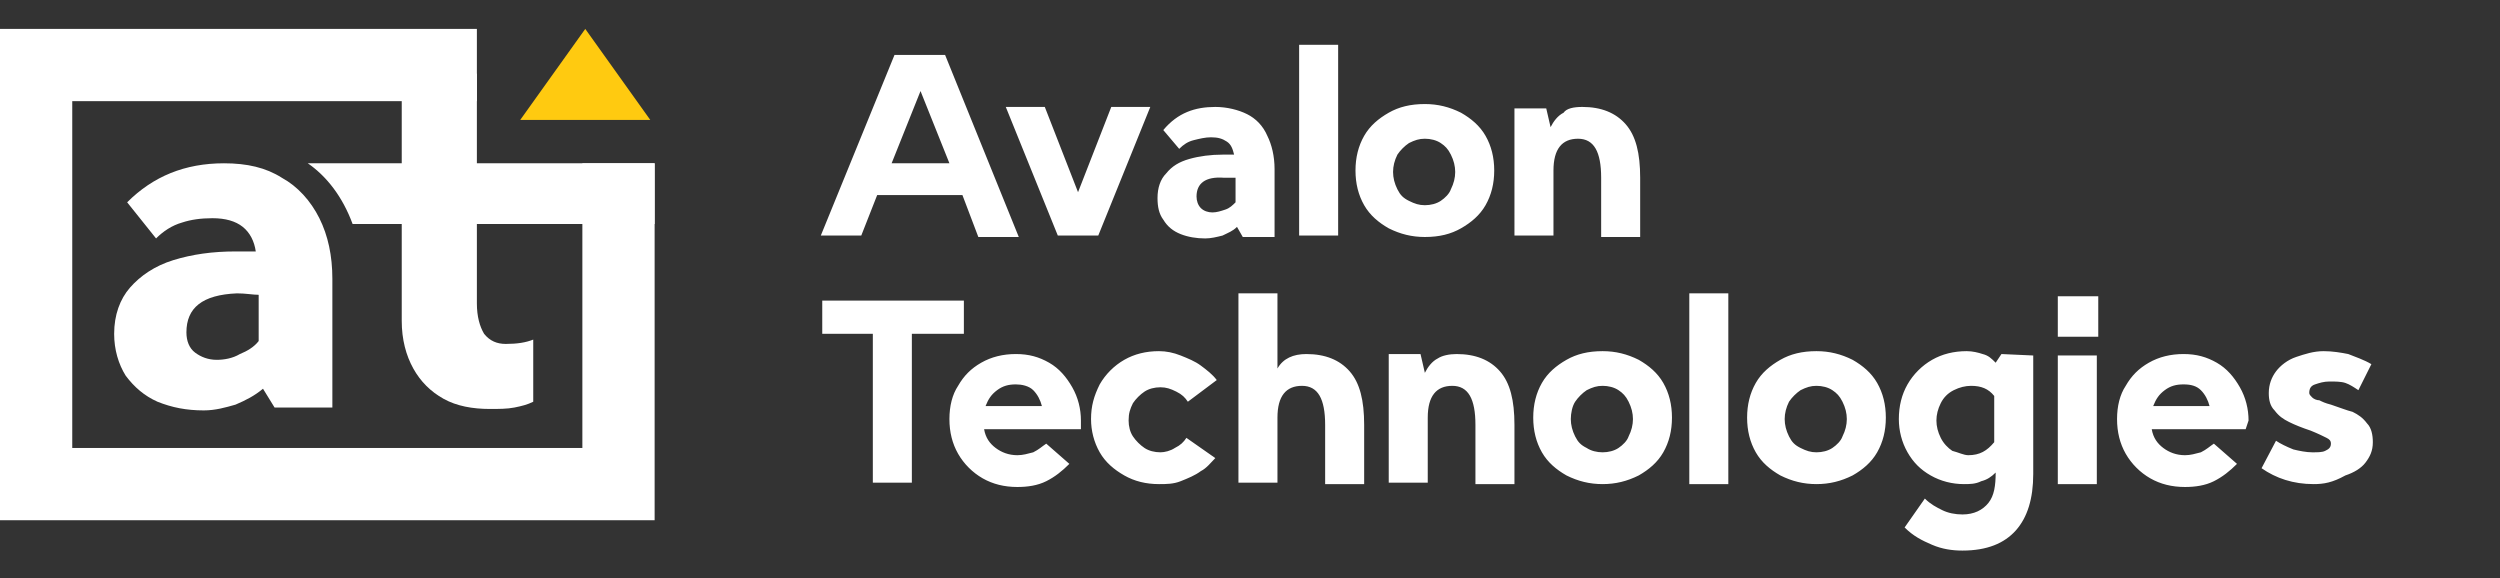
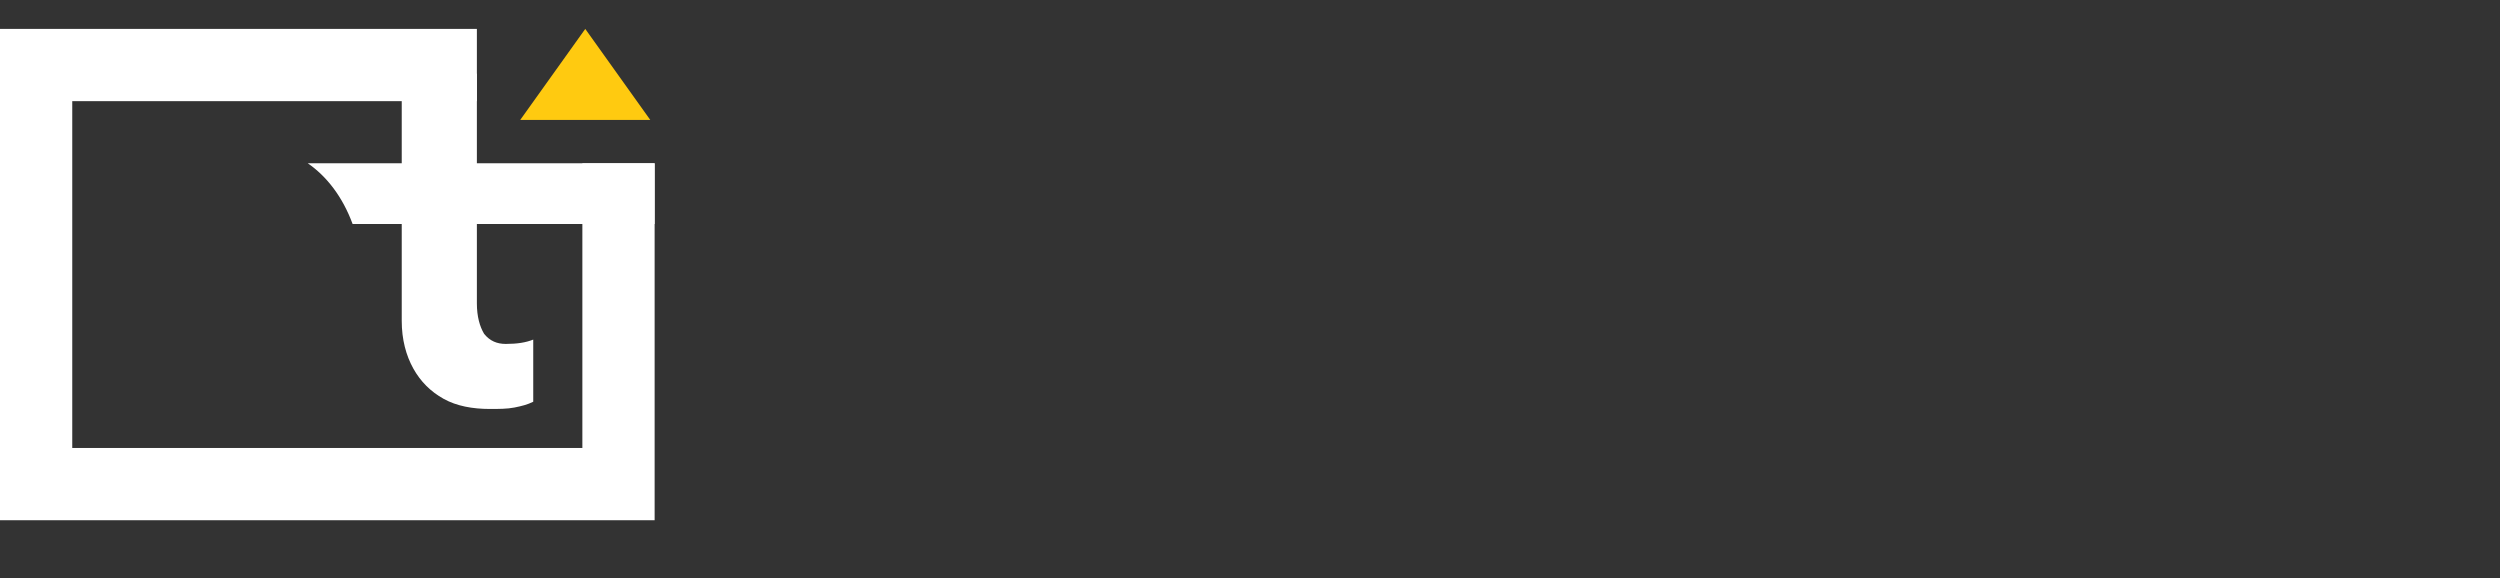
<svg xmlns="http://www.w3.org/2000/svg" version="1.1" id="Шар_1" x="0px" y="0px" viewBox="0 0 173 40" style="enable-background:new 0 0 173 40;" xml:space="preserve">
  <rect x="0" y="0" width="173" height="40" fill="#333333" stroke="none" />
  <style type="text/css">
	.st0{fill:#FFFFFF;}
	.st1{fill:#FFCA10;}
</style>
-   <path class="st0" d="M66.6,13.5h-5.9l-1.1,2.8h-2.8l5.1-12.5h3.5l5.1,12.6h-2.8L66.6,13.5L66.6,13.5z M65.7,11.3l-2-5l-2,5H65.7z   M79.6,7.4L76,16.3h-2.8l-3.6-8.9h2.7l2.3,5.9l2.3-5.9L79.6,7.4L79.6,7.4z M84.1,7.4c0.8,0,1.6,0.2,2.2,0.5c0.6,0.3,1.1,0.8,1.4,1.5  c0.3,0.6,0.5,1.4,0.5,2.3v4.7H86l-0.4-0.7c-0.3,0.3-0.6,0.4-1,0.6c-0.4,0.1-0.8,0.2-1.2,0.2c-0.6,0-1.2-0.1-1.7-0.3  c-0.5-0.2-0.9-0.5-1.2-1c-0.3-0.4-0.4-0.9-0.4-1.5c0-0.7,0.2-1.3,0.6-1.7c0.4-0.5,0.9-0.8,1.6-1s1.5-0.3,2.3-0.3c0.3,0,0.5,0,0.8,0  c-0.1-0.4-0.2-0.7-0.5-0.9s-0.6-0.3-1.1-0.3c-0.4,0-0.8,0.1-1.2,0.2c-0.4,0.1-0.7,0.3-1,0.6L80.5,9C81.5,7.8,82.7,7.4,84.1,7.4  L84.1,7.4z M82.8,13.6c0,0.3,0.1,0.6,0.3,0.8c0.2,0.2,0.5,0.3,0.8,0.3s0.6-0.1,0.9-0.2c0.3-0.1,0.5-0.3,0.7-0.5v-1.7  c-0.2,0-0.5,0-0.8,0C83.4,12.2,82.8,12.7,82.8,13.6L82.8,13.6z M89.9,3.1h2.7v13.2h-2.7V3.1z M98.6,16.4c-0.9,0-1.7-0.2-2.5-0.6  c-0.7-0.4-1.3-0.9-1.7-1.6c-0.4-0.7-0.6-1.5-0.6-2.4s0.2-1.7,0.6-2.4s1-1.2,1.7-1.6s1.5-0.6,2.5-0.6c0.9,0,1.7,0.2,2.5,0.6  c0.7,0.4,1.3,0.9,1.7,1.6c0.4,0.7,0.6,1.5,0.6,2.4s-0.2,1.7-0.6,2.4s-1,1.2-1.7,1.6C100.4,16.2,99.6,16.4,98.6,16.4z M98.6,14.2  c0.4,0,0.8-0.1,1.1-0.3c0.3-0.2,0.6-0.5,0.7-0.8c0.2-0.4,0.3-0.8,0.3-1.2s-0.1-0.8-0.3-1.2c-0.2-0.4-0.4-0.6-0.7-0.8  c-0.3-0.2-0.7-0.3-1.1-0.3s-0.7,0.1-1.1,0.3c-0.3,0.2-0.6,0.5-0.8,0.8c-0.2,0.4-0.3,0.8-0.3,1.2s0.1,0.8,0.3,1.2  c0.2,0.4,0.4,0.6,0.8,0.8C97.9,14.1,98.2,14.2,98.6,14.2L98.6,14.2z M109.5,7.4c1.3,0,2.3,0.4,3,1.2s1,2,1,3.7v4.1h-2.7v-4.1  c0-1.8-0.5-2.7-1.6-2.7s-1.7,0.7-1.7,2.2v4.5h-2.7V7.5h2.2l0.3,1.3c0.2-0.4,0.5-0.8,0.9-1C108.4,7.5,108.9,7.4,109.5,7.4L109.5,7.4z   M66.6,23.1h-3.5v10.3h-2.7V23.1h-3.5v-2.3h9.8v2.3H66.6z M74.6,29.7h-6.5c0.1,0.6,0.4,1,0.8,1.3s0.9,0.5,1.5,0.5  c0.4,0,0.7-0.1,1.1-0.2c0.4-0.2,0.6-0.4,0.9-0.6l1.6,1.4c-0.5,0.5-1,0.9-1.6,1.2s-1.3,0.4-2,0.4c-0.9,0-1.7-0.2-2.4-0.6  c-0.7-0.4-1.3-1-1.7-1.7c-0.4-0.7-0.6-1.5-0.6-2.4s0.2-1.7,0.6-2.3c0.4-0.7,0.9-1.2,1.6-1.6s1.5-0.6,2.4-0.6s1.6,0.2,2.3,0.6  c0.7,0.4,1.2,1,1.6,1.7s0.6,1.5,0.6,2.3v0.6H74.6z M70.3,26.6c-0.5,0-0.9,0.1-1.3,0.4s-0.6,0.6-0.8,1.1h3.9  c-0.1-0.4-0.3-0.8-0.6-1.1C71.2,26.7,70.7,26.6,70.3,26.6z M80.2,33.5c-0.9,0-1.7-0.2-2.4-0.6c-0.7-0.4-1.3-0.9-1.7-1.6  c-0.4-0.7-0.6-1.5-0.6-2.3c0-0.9,0.2-1.6,0.6-2.4c0.4-0.7,1-1.3,1.7-1.7c0.7-0.4,1.5-0.6,2.4-0.6c0.5,0,1,0.1,1.5,0.3  c0.5,0.2,1,0.4,1.4,0.7c0.4,0.3,0.8,0.6,1.1,1l-2,1.5c-0.2-0.3-0.4-0.5-0.8-0.7s-0.7-0.3-1.1-0.3s-0.8,0.1-1.1,0.3  c-0.3,0.2-0.6,0.5-0.8,0.8c-0.2,0.4-0.3,0.7-0.3,1.2c0,0.4,0.1,0.8,0.3,1.1c0.2,0.3,0.5,0.6,0.8,0.8c0.3,0.2,0.7,0.3,1.1,0.3  c0.3,0,0.7-0.1,1-0.3c0.4-0.2,0.6-0.4,0.8-0.7l2,1.4c-0.3,0.3-0.6,0.7-1,0.9c-0.4,0.3-0.9,0.5-1.4,0.7S80.7,33.5,80.2,33.5  L80.2,33.5z M90.4,24.5c1.3,0,2.3,0.4,3,1.2c0.7,0.8,1,2,1,3.7v4.1h-2.7v-4.1c0-1.8-0.5-2.7-1.6-2.7s-1.7,0.7-1.7,2.2v4.5h-2.7V20.3  h2.7v5.2C88.8,24.8,89.5,24.5,90.4,24.5L90.4,24.5z M100.8,24.5c1.3,0,2.3,0.4,3,1.2c0.7,0.8,1,2,1,3.7v4.1h-2.7v-4.1  c0-1.8-0.5-2.7-1.6-2.7s-1.7,0.7-1.7,2.2v4.5h-2.7v-8.9h2.2l0.3,1.3c0.2-0.4,0.5-0.8,0.9-1C99.8,24.6,100.3,24.5,100.8,24.5z   M110.9,33.5c-0.9,0-1.7-0.2-2.5-0.6c-0.7-0.4-1.3-0.9-1.7-1.6c-0.4-0.7-0.6-1.5-0.6-2.4s0.2-1.7,0.6-2.4c0.4-0.7,1-1.2,1.7-1.6  s1.5-0.6,2.5-0.6c0.9,0,1.7,0.2,2.5,0.6c0.7,0.4,1.3,0.9,1.7,1.6c0.4,0.7,0.6,1.5,0.6,2.4s-0.2,1.7-0.6,2.4s-1,1.2-1.7,1.6  C112.6,33.3,111.8,33.5,110.9,33.5z M110.9,31.3c0.4,0,0.8-0.1,1.1-0.3c0.3-0.2,0.6-0.5,0.7-0.8c0.2-0.4,0.3-0.8,0.3-1.2  c0-0.4-0.1-0.8-0.3-1.2c-0.2-0.4-0.4-0.6-0.7-0.8c-0.3-0.2-0.7-0.3-1.1-0.3s-0.7,0.1-1.1,0.3c-0.3,0.2-0.6,0.5-0.8,0.8  s-0.3,0.8-0.3,1.2c0,0.4,0.1,0.8,0.3,1.2c0.2,0.4,0.4,0.6,0.8,0.8C110.1,31.2,110.5,31.3,110.9,31.3L110.9,31.3z M116.9,20.3h2.7  v13.2h-2.7V20.3z M125.7,33.5c-0.9,0-1.7-0.2-2.5-0.6c-0.7-0.4-1.3-0.9-1.7-1.6c-0.4-0.7-0.6-1.5-0.6-2.4s0.2-1.7,0.6-2.4  c0.4-0.7,1-1.2,1.7-1.6s1.5-0.6,2.5-0.6c0.9,0,1.7,0.2,2.5,0.6c0.7,0.4,1.3,0.9,1.7,1.6s0.6,1.5,0.6,2.4s-0.2,1.7-0.6,2.4  c-0.4,0.7-1,1.2-1.7,1.6C127.4,33.3,126.6,33.5,125.7,33.5z M125.7,31.3c0.4,0,0.8-0.1,1.1-0.3c0.3-0.2,0.6-0.5,0.7-0.8  c0.2-0.4,0.3-0.8,0.3-1.2c0-0.4-0.1-0.8-0.3-1.2c-0.2-0.4-0.4-0.6-0.7-0.8c-0.3-0.2-0.7-0.3-1.1-0.3c-0.4,0-0.7,0.1-1.1,0.3  c-0.3,0.2-0.6,0.5-0.8,0.8c-0.2,0.4-0.3,0.8-0.3,1.2c0,0.4,0.1,0.8,0.3,1.2c0.2,0.4,0.4,0.6,0.8,0.8C125,31.2,125.3,31.3,125.7,31.3  L125.7,31.3z M140.7,24.6v8.2c0,1.7-0.4,3-1.2,3.9c-0.8,0.9-2,1.4-3.7,1.4c-0.7,0-1.4-0.1-2.1-0.4c-0.7-0.3-1.3-0.6-1.9-1.2l1.4-2  c0.4,0.4,0.8,0.6,1.2,0.8s0.9,0.3,1.4,0.3c0.8,0,1.4-0.3,1.8-0.8c0.4-0.5,0.5-1.2,0.5-2.1l0,0c-0.3,0.3-0.6,0.5-1,0.6  c-0.4,0.2-0.8,0.2-1.2,0.2c-0.8,0-1.6-0.2-2.3-0.6c-0.7-0.4-1.2-0.9-1.6-1.6c-0.4-0.7-0.6-1.5-0.6-2.3c0-0.9,0.2-1.7,0.6-2.4  c0.4-0.7,1-1.3,1.7-1.7c0.7-0.4,1.5-0.6,2.4-0.6c0.4,0,0.8,0.1,1.1,0.2c0.4,0.1,0.6,0.3,0.9,0.6l0.4-0.6L140.7,24.6L140.7,24.6z   M136.2,31.5c0.8,0,1.3-0.3,1.8-0.9v-3.2c-0.4-0.5-0.9-0.7-1.6-0.7c-0.4,0-0.8,0.1-1.2,0.3c-0.4,0.2-0.7,0.5-0.9,0.9  c-0.2,0.4-0.3,0.8-0.3,1.2c0,0.4,0.1,0.8,0.3,1.2c0.2,0.4,0.5,0.7,0.8,0.9C135.5,31.3,135.9,31.5,136.2,31.5z M142.4,24.6h2.7v8.9  h-2.7V24.6z M142.4,20.5h2.8v2.8h-2.8V20.5L142.4,20.5z M155.4,29.7h-6.5c0.1,0.6,0.4,1,0.8,1.3c0.4,0.3,0.9,0.5,1.5,0.5  c0.4,0,0.7-0.1,1.1-0.2c0.4-0.2,0.6-0.4,0.9-0.6l1.6,1.4c-0.5,0.5-1,0.9-1.6,1.2s-1.3,0.4-2,0.4c-0.9,0-1.7-0.2-2.4-0.6  c-0.7-0.4-1.3-1-1.7-1.7s-0.6-1.5-0.6-2.4s0.2-1.7,0.6-2.3c0.4-0.7,0.9-1.2,1.6-1.6s1.5-0.6,2.4-0.6s1.6,0.2,2.3,0.6  c0.7,0.4,1.2,1,1.6,1.7c0.4,0.7,0.6,1.5,0.6,2.3L155.4,29.7L155.4,29.7z M151.1,26.6c-0.5,0-0.9,0.1-1.3,0.4  c-0.4,0.3-0.6,0.6-0.8,1.1h3.9c-0.1-0.4-0.3-0.8-0.6-1.1C152,26.7,151.6,26.6,151.1,26.6z M160.1,33.5c-1.4,0-2.6-0.4-3.6-1.1l1-1.9  c0.3,0.2,0.7,0.4,1.2,0.6c0.4,0.1,0.9,0.2,1.3,0.2c0.4,0,0.7,0,0.9-0.1c0.2-0.1,0.4-0.2,0.4-0.5c0-0.2-0.1-0.3-0.3-0.4  c-0.2-0.1-0.6-0.3-1.1-0.5c-0.6-0.2-1.1-0.4-1.5-0.6s-0.7-0.4-1-0.8c-0.3-0.3-0.4-0.7-0.4-1.2c0-0.6,0.2-1.1,0.5-1.5  c0.3-0.4,0.8-0.8,1.4-1c0.6-0.2,1.2-0.4,1.9-0.4c0.6,0,1.2,0.1,1.7,0.2c0.5,0.2,1.1,0.4,1.6,0.7l-0.9,1.8c-0.3-0.2-0.6-0.4-0.9-0.5  c-0.3-0.1-0.7-0.1-1.1-0.1s-0.7,0.1-1,0.2c-0.3,0.1-0.4,0.3-0.4,0.6c0,0.1,0.1,0.2,0.2,0.3c0.1,0.1,0.3,0.2,0.5,0.2  c0.2,0.1,0.4,0.2,0.8,0.3c0.6,0.2,1.1,0.4,1.5,0.5c0.4,0.2,0.7,0.4,1,0.8c0.3,0.3,0.4,0.8,0.4,1.3c0,0.6-0.2,1-0.5,1.4  c-0.3,0.4-0.8,0.7-1.4,0.9C161.4,33.4,160.8,33.5,160.1,33.5L160.1,33.5z" />
-   <path class="st0" d="M15.5,11.3c1.6,0,2.9,0.3,4,1c1.1,0.6,2,1.6,2.6,2.8s0.9,2.6,0.9,4.2v8.9h-4l-0.8-1.3c-0.6,0.5-1.2,0.8-1.9,1.1  c-0.7,0.2-1.4,0.4-2.2,0.4c-1.2,0-2.2-0.2-3.2-0.6c-0.9-0.4-1.6-1-2.2-1.8c-0.5-0.8-0.8-1.8-0.8-2.9c0-1.3,0.4-2.4,1.1-3.2  c0.7-0.8,1.7-1.5,3-1.9s2.7-0.6,4.3-0.6c0.5,0,1,0,1.4,0c-0.1-0.7-0.4-1.3-0.9-1.7s-1.2-0.6-2.1-0.6c-0.8,0-1.5,0.1-2.1,0.3  c-0.7,0.2-1.3,0.6-1.8,1.1l-2-2.5C10.6,12.2,12.8,11.3,15.5,11.3z M12.9,23c0,0.6,0.2,1.1,0.6,1.4s0.9,0.5,1.5,0.5  c0.5,0,1.1-0.1,1.6-0.4c0.5-0.2,1-0.5,1.3-0.9v-3.2c-0.4,0-0.9-0.1-1.5-0.1C14,20.4,12.9,21.3,12.9,23z" />
  <path class="st0" d="M33,2H0v34h45.3V11.3h-5V31H5V7h28V2z" />
  <path class="st0" d="M45.3,11.3H37l0,0h-4V5.1h-5.2v6.2h-3.2l0,0h-3.3c1.3,0.9,2.4,2.3,3.1,4.2h3.4v6.7c0,1.3,0.3,2.4,0.8,3.3  s1.2,1.6,2.1,2.1c0.9,0.5,2,0.7,3.2,0.7c0.6,0,1.2,0,1.7-0.1s0.9-0.2,1.3-0.4v-4.3c-0.5,0.2-1.1,0.3-1.9,0.3c-0.6,0-1.1-0.2-1.5-0.7  C33.2,22.6,33,21.9,33,21v-5.5h12.3C45.3,15.5,45.3,11.3,45.3,11.3z" />
  <path class="st1" d="M40.5,2L45,8.3h-9L40.5,2z" />
</svg>